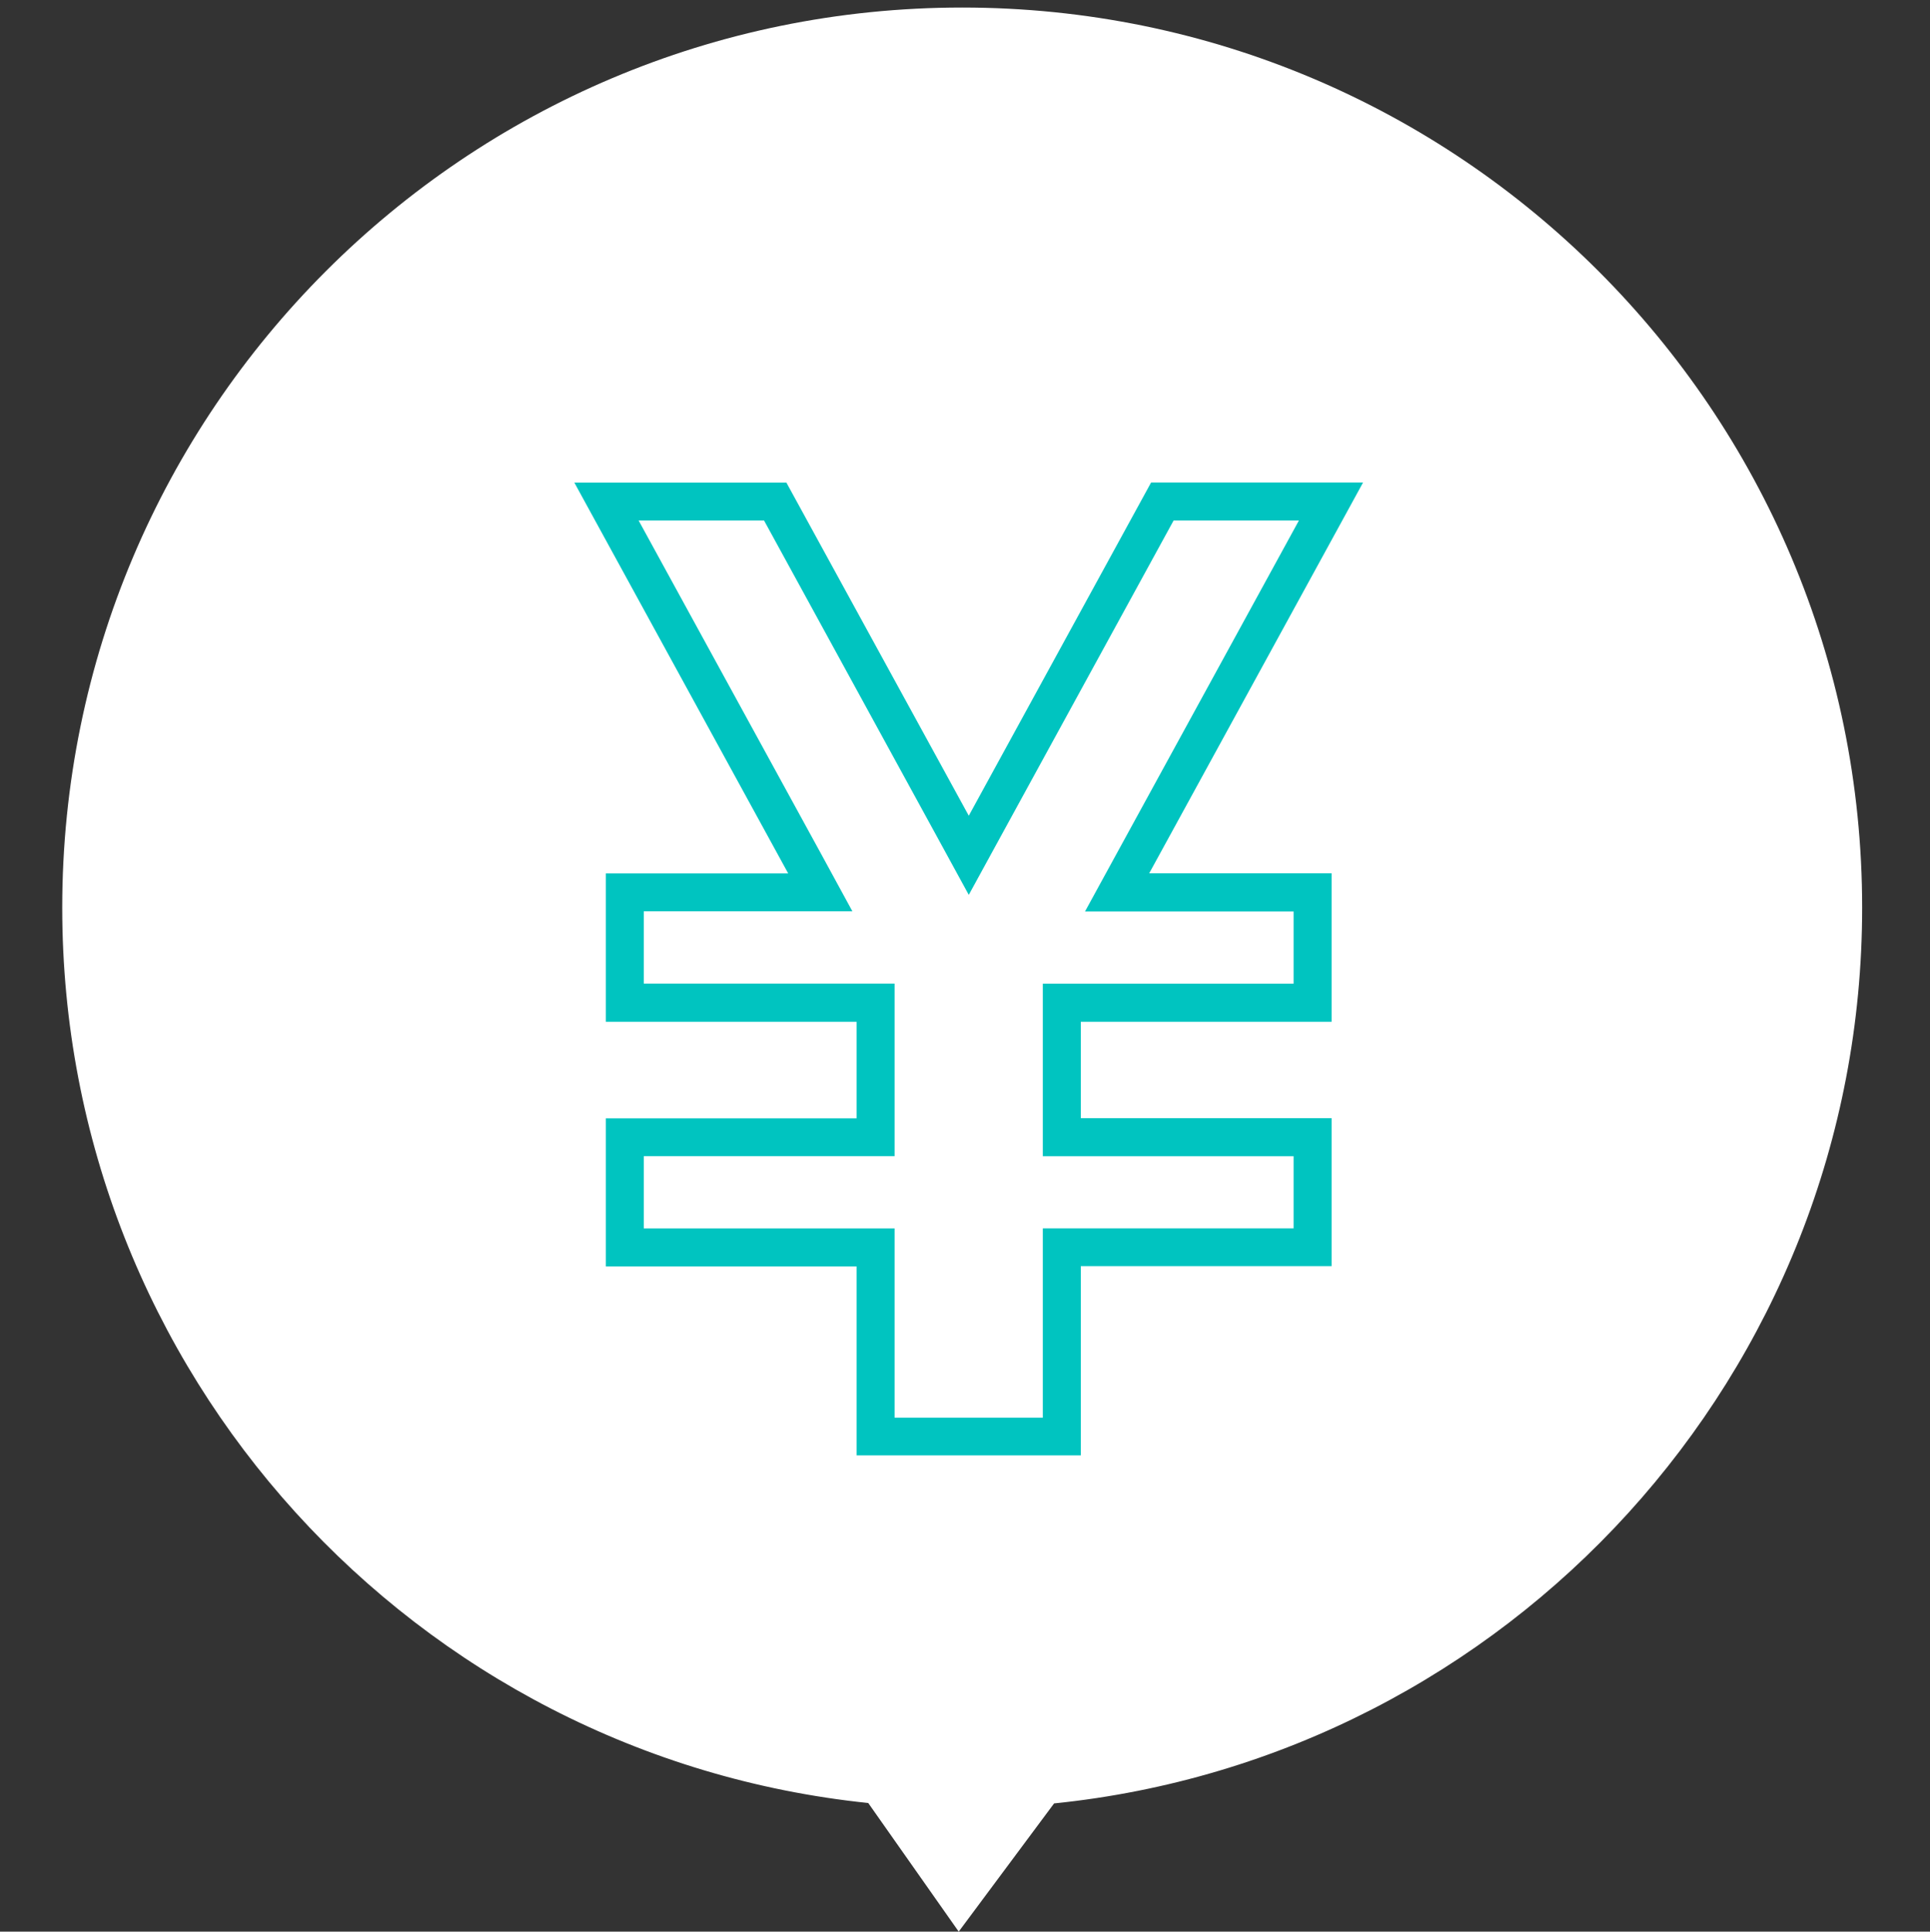
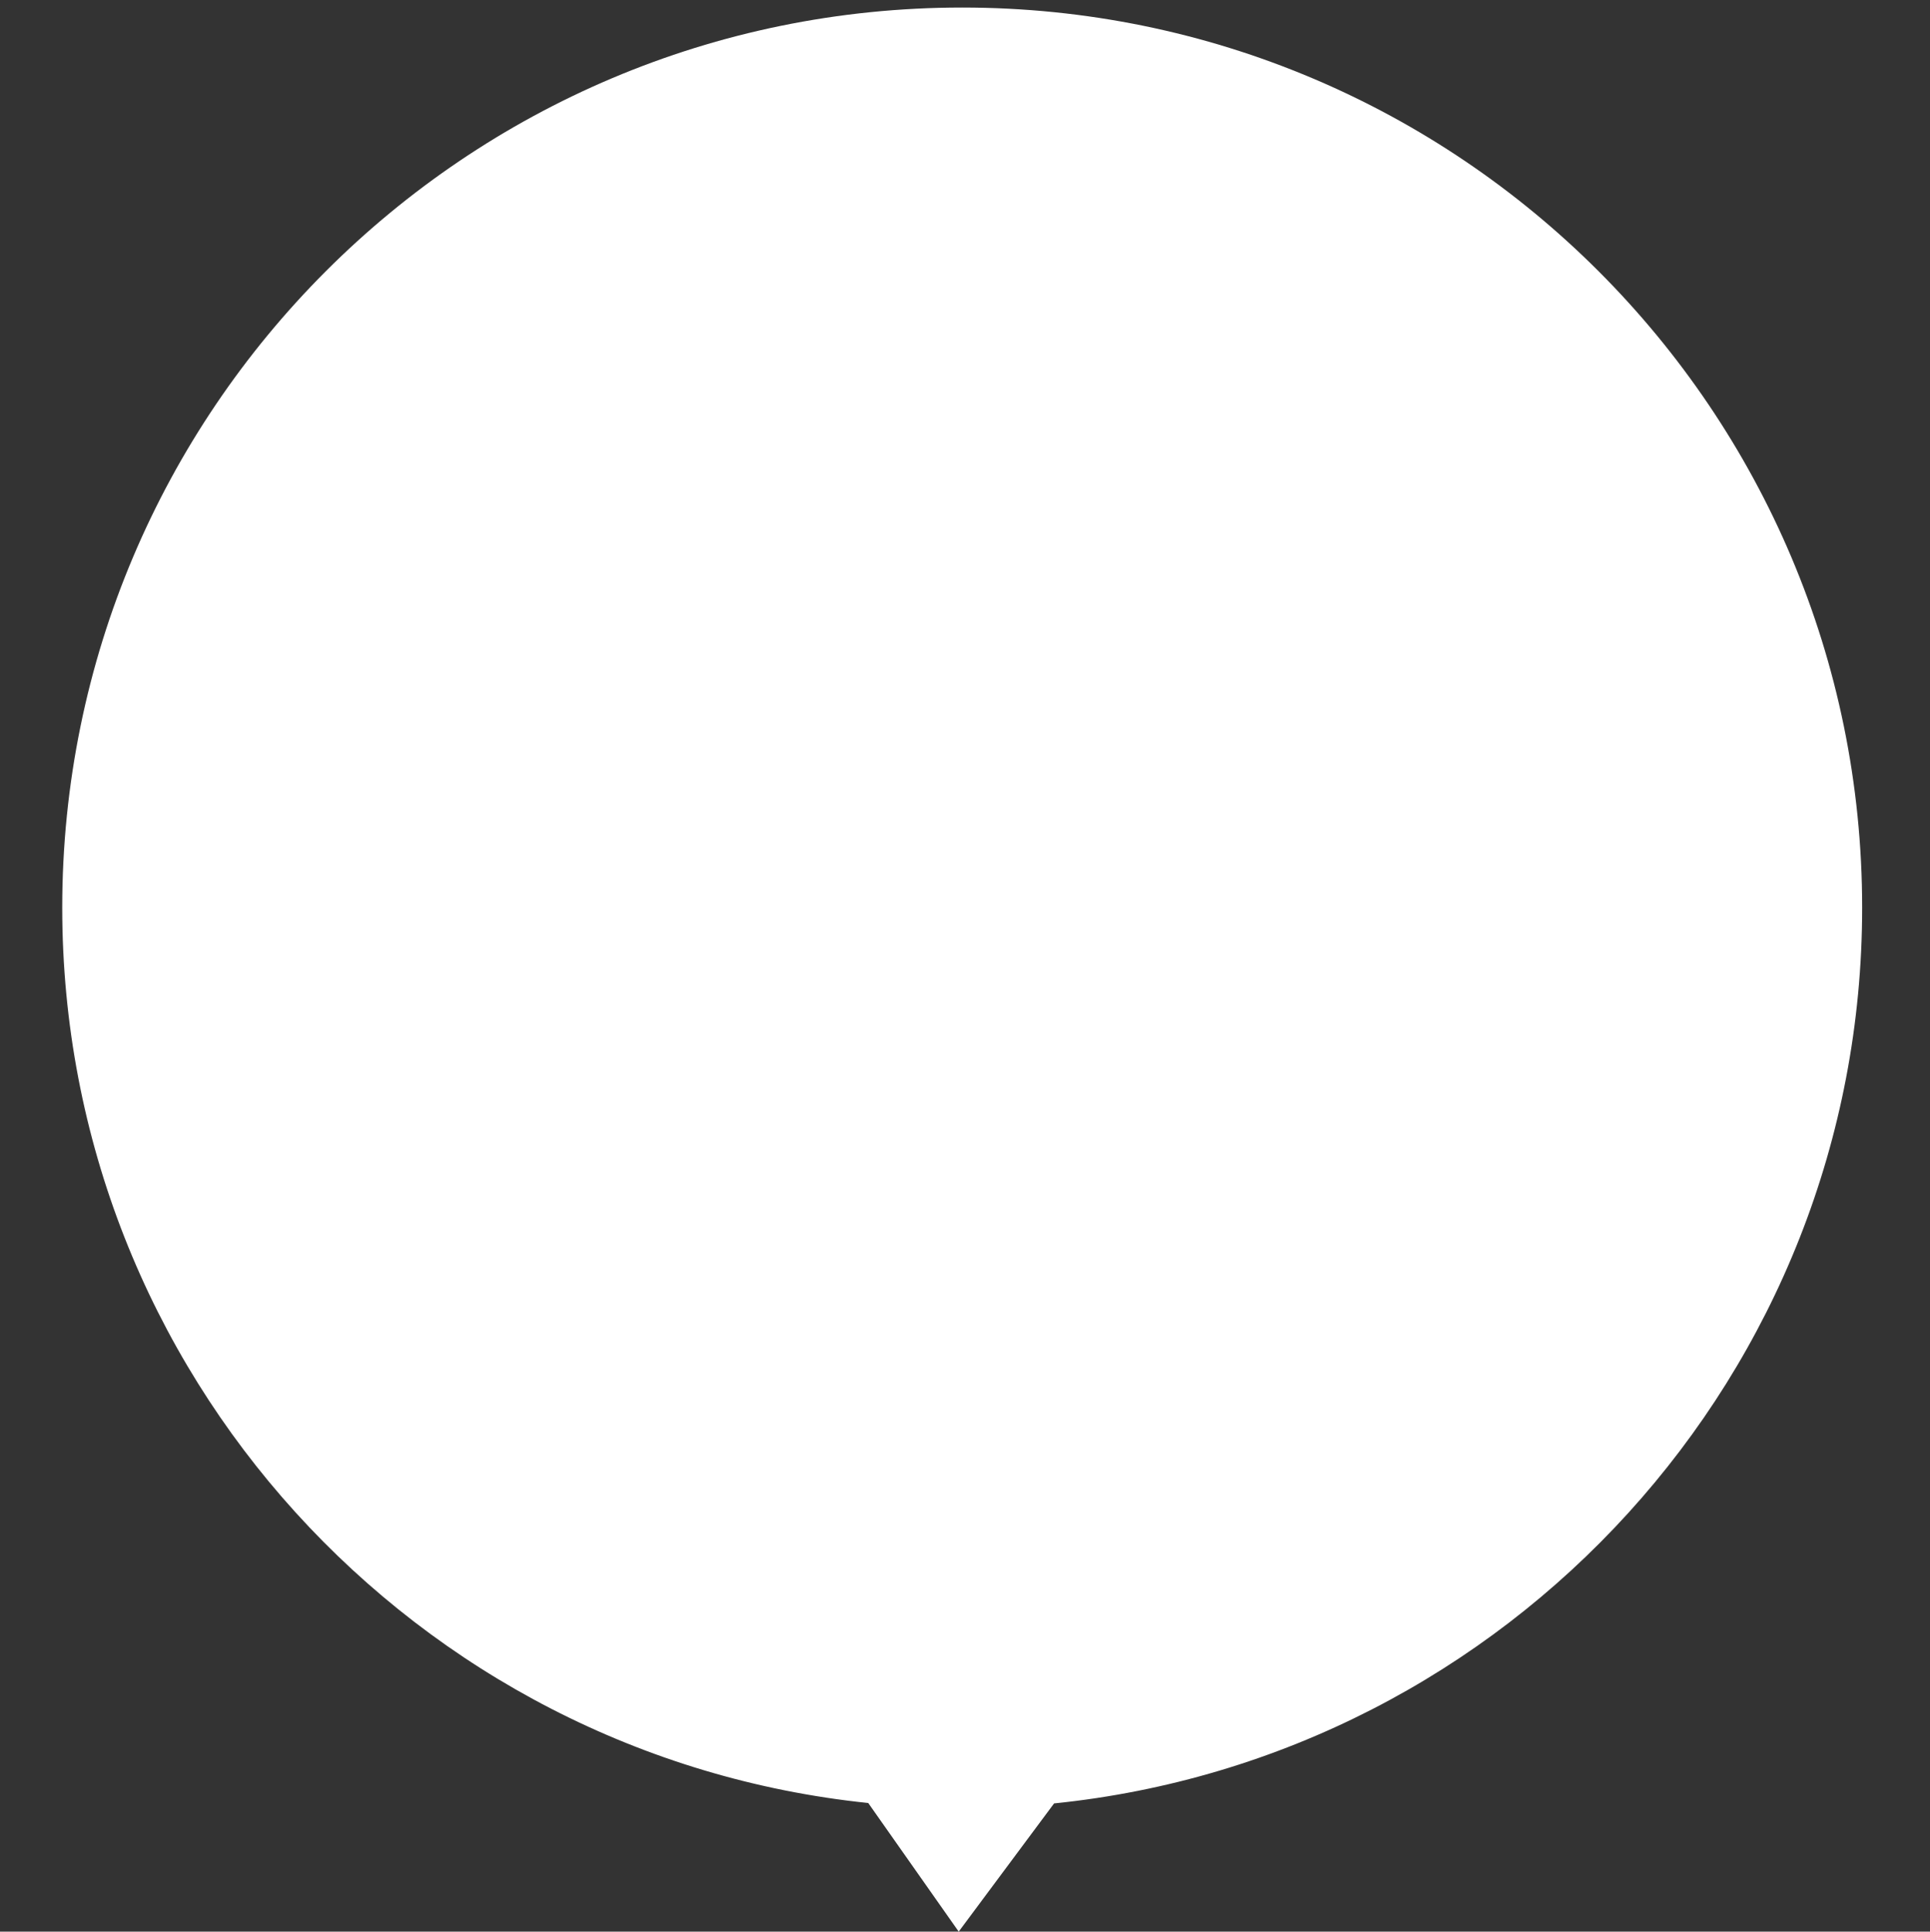
<svg xmlns="http://www.w3.org/2000/svg" width="512" height="512.31" viewBox="0 0 512 512.31">
  <rect x="0" y="0" width="512" height="512.31" fill="#333333" stroke="none" />
  <defs>
    <style>.a{fill:#fff;}.b{fill:none;}.c{fill:#00c4c0;}</style>
  </defs>
  <title>probrem01</title>
  <path class="a" d="M494,240.74C494,108.89,387.11,2,255.26,2S16.51,108.89,16.51,240.74c0,123.44,93.68,225,213.82,237.46l24,34.11,25.3-34C400.05,466,494,364.36,494,240.74Z" />
-   <rect class="b" width="512" height="512" />
-   <path class="c" d="M344.58,138.05,296,226.82l-8.16,14.92h55.33v19.15H276.64v45.77h66.53v19.12H276.64V376H237.32v-50.2H170.79V306.64h66.53V260.87H170.79V241.71h55.34L218,226.79l-48.58-88.74h33.27l45.48,83.13L257,237.34l8.84-16.16,45.5-83.13h33.26m17-10.08H305.37L257,216.35,208.62,128H152.37L209.1,231.66H160.71V271h66.53v25.61H160.71v39.28h66.53V386h59.48v-50.2h66.53V296.56H286.72V271h66.53V231.63H304.86Z" />
</svg>